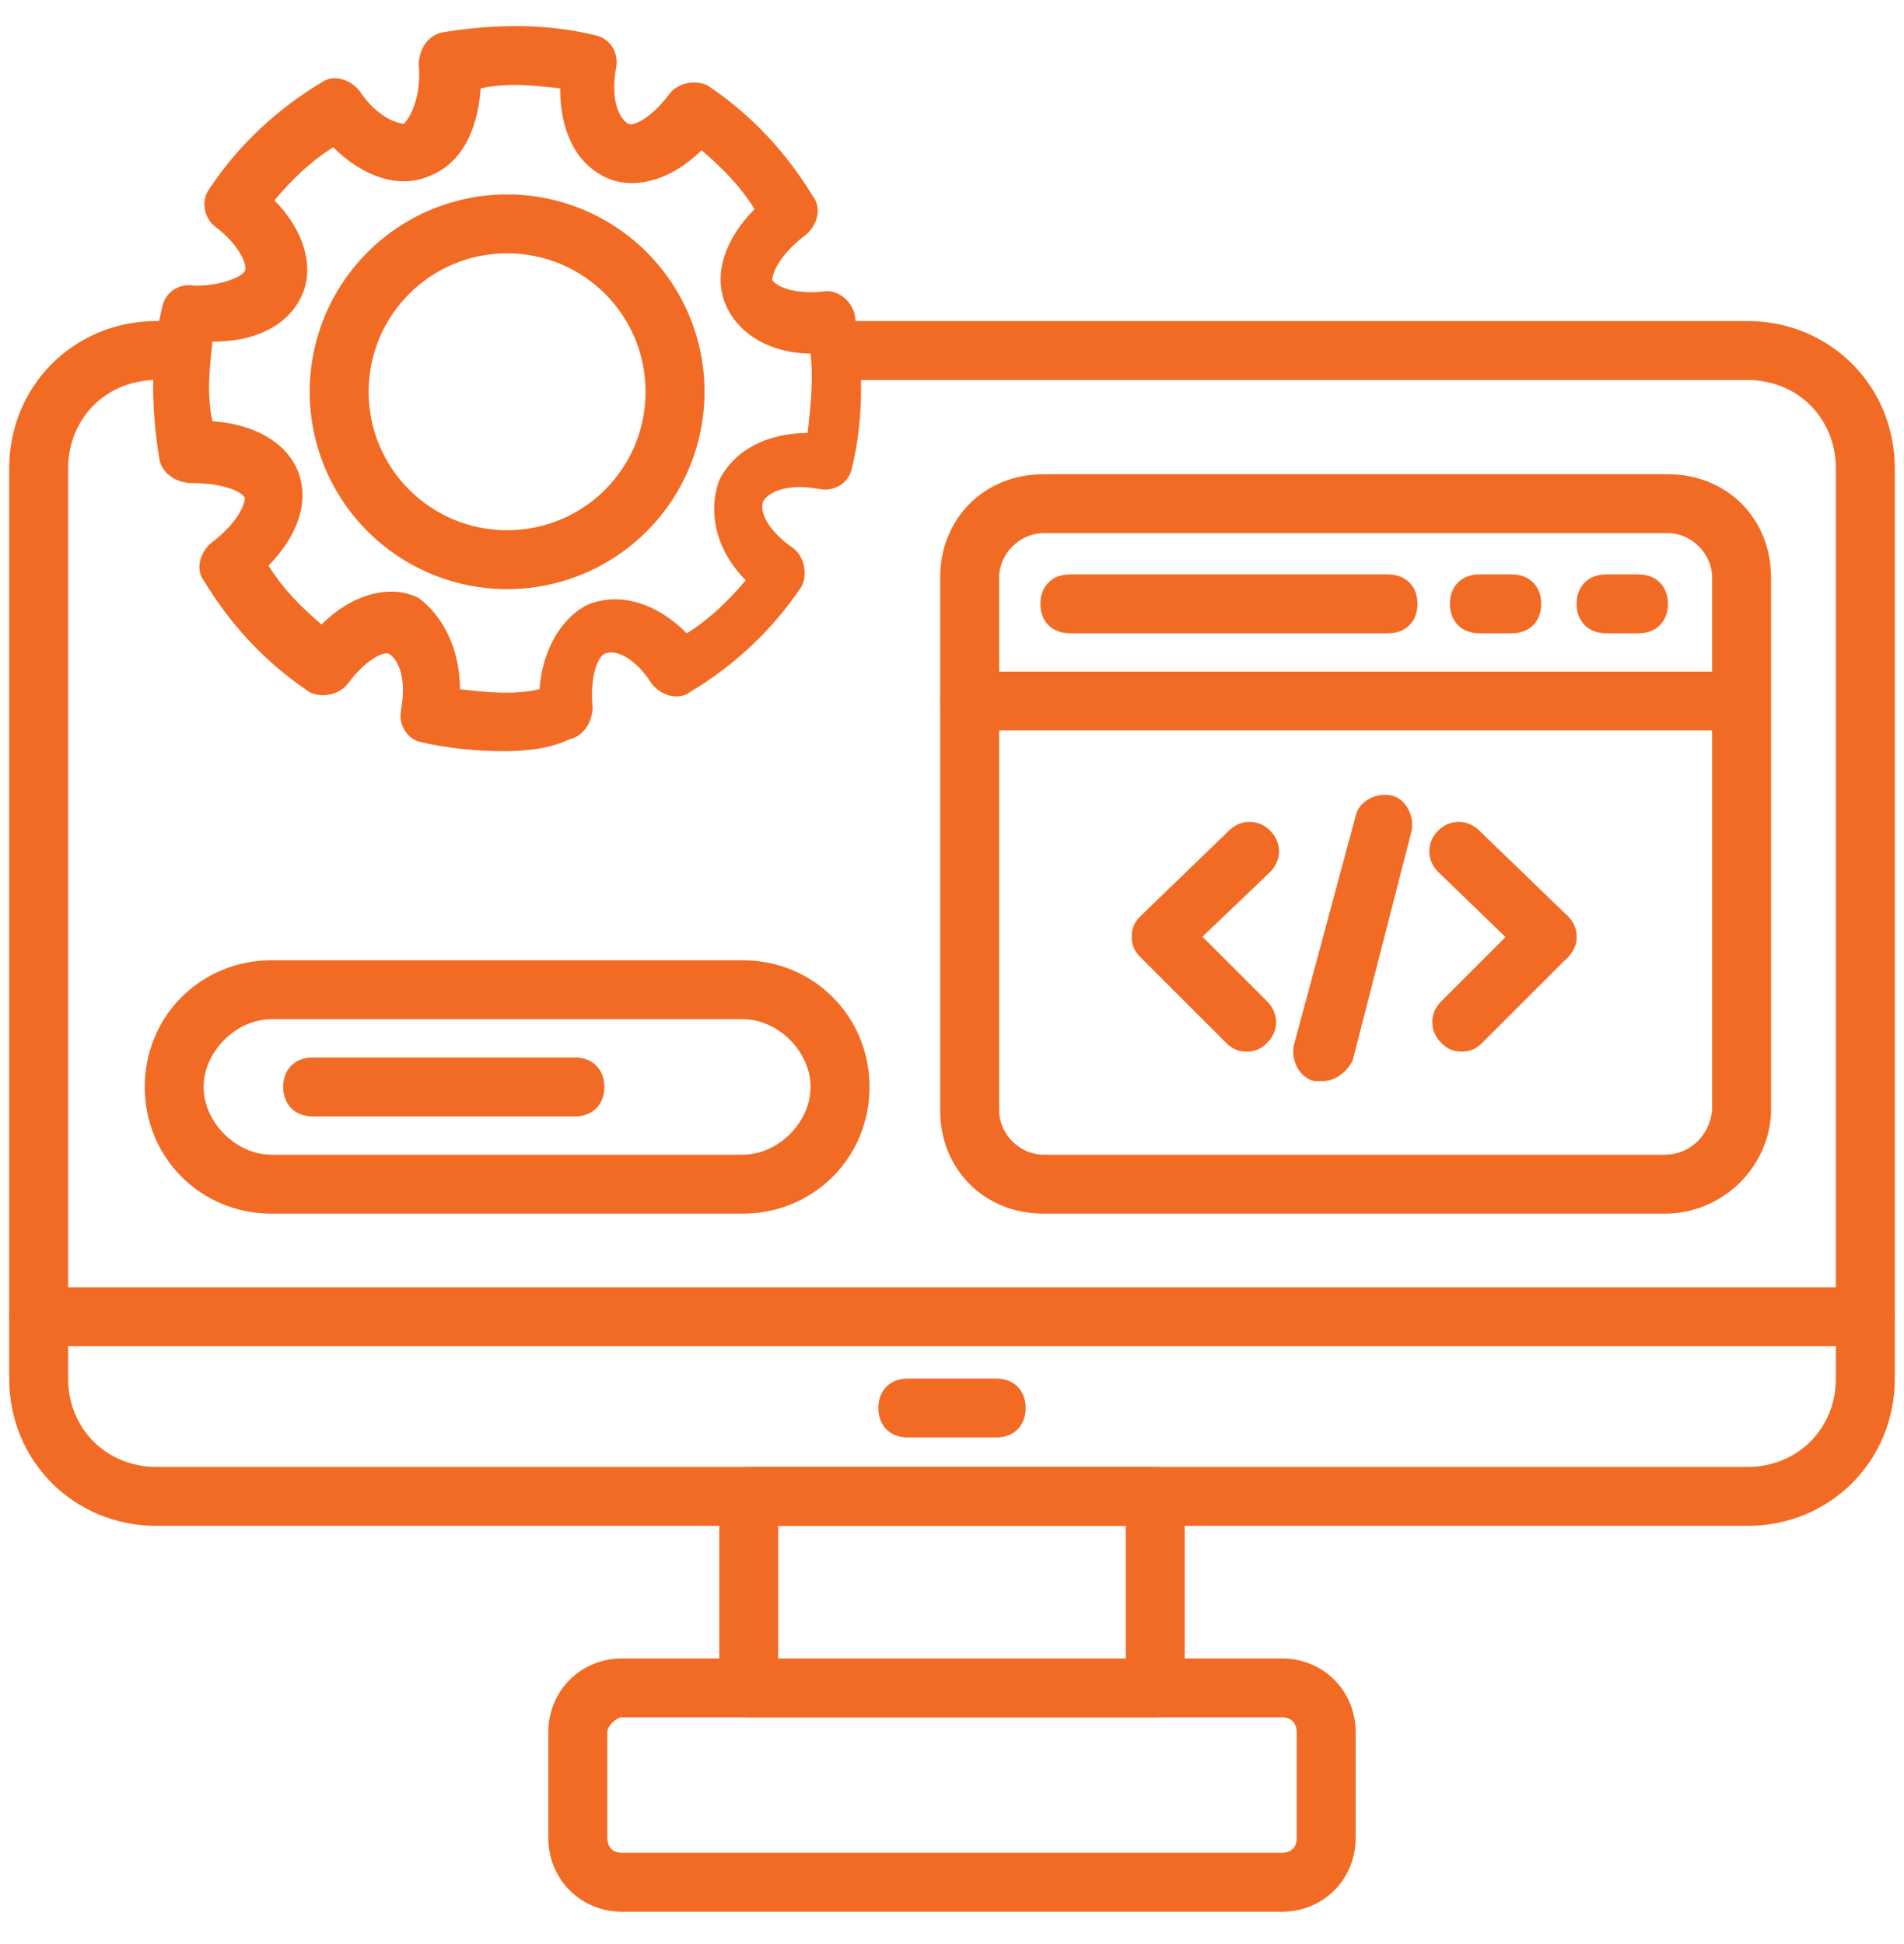
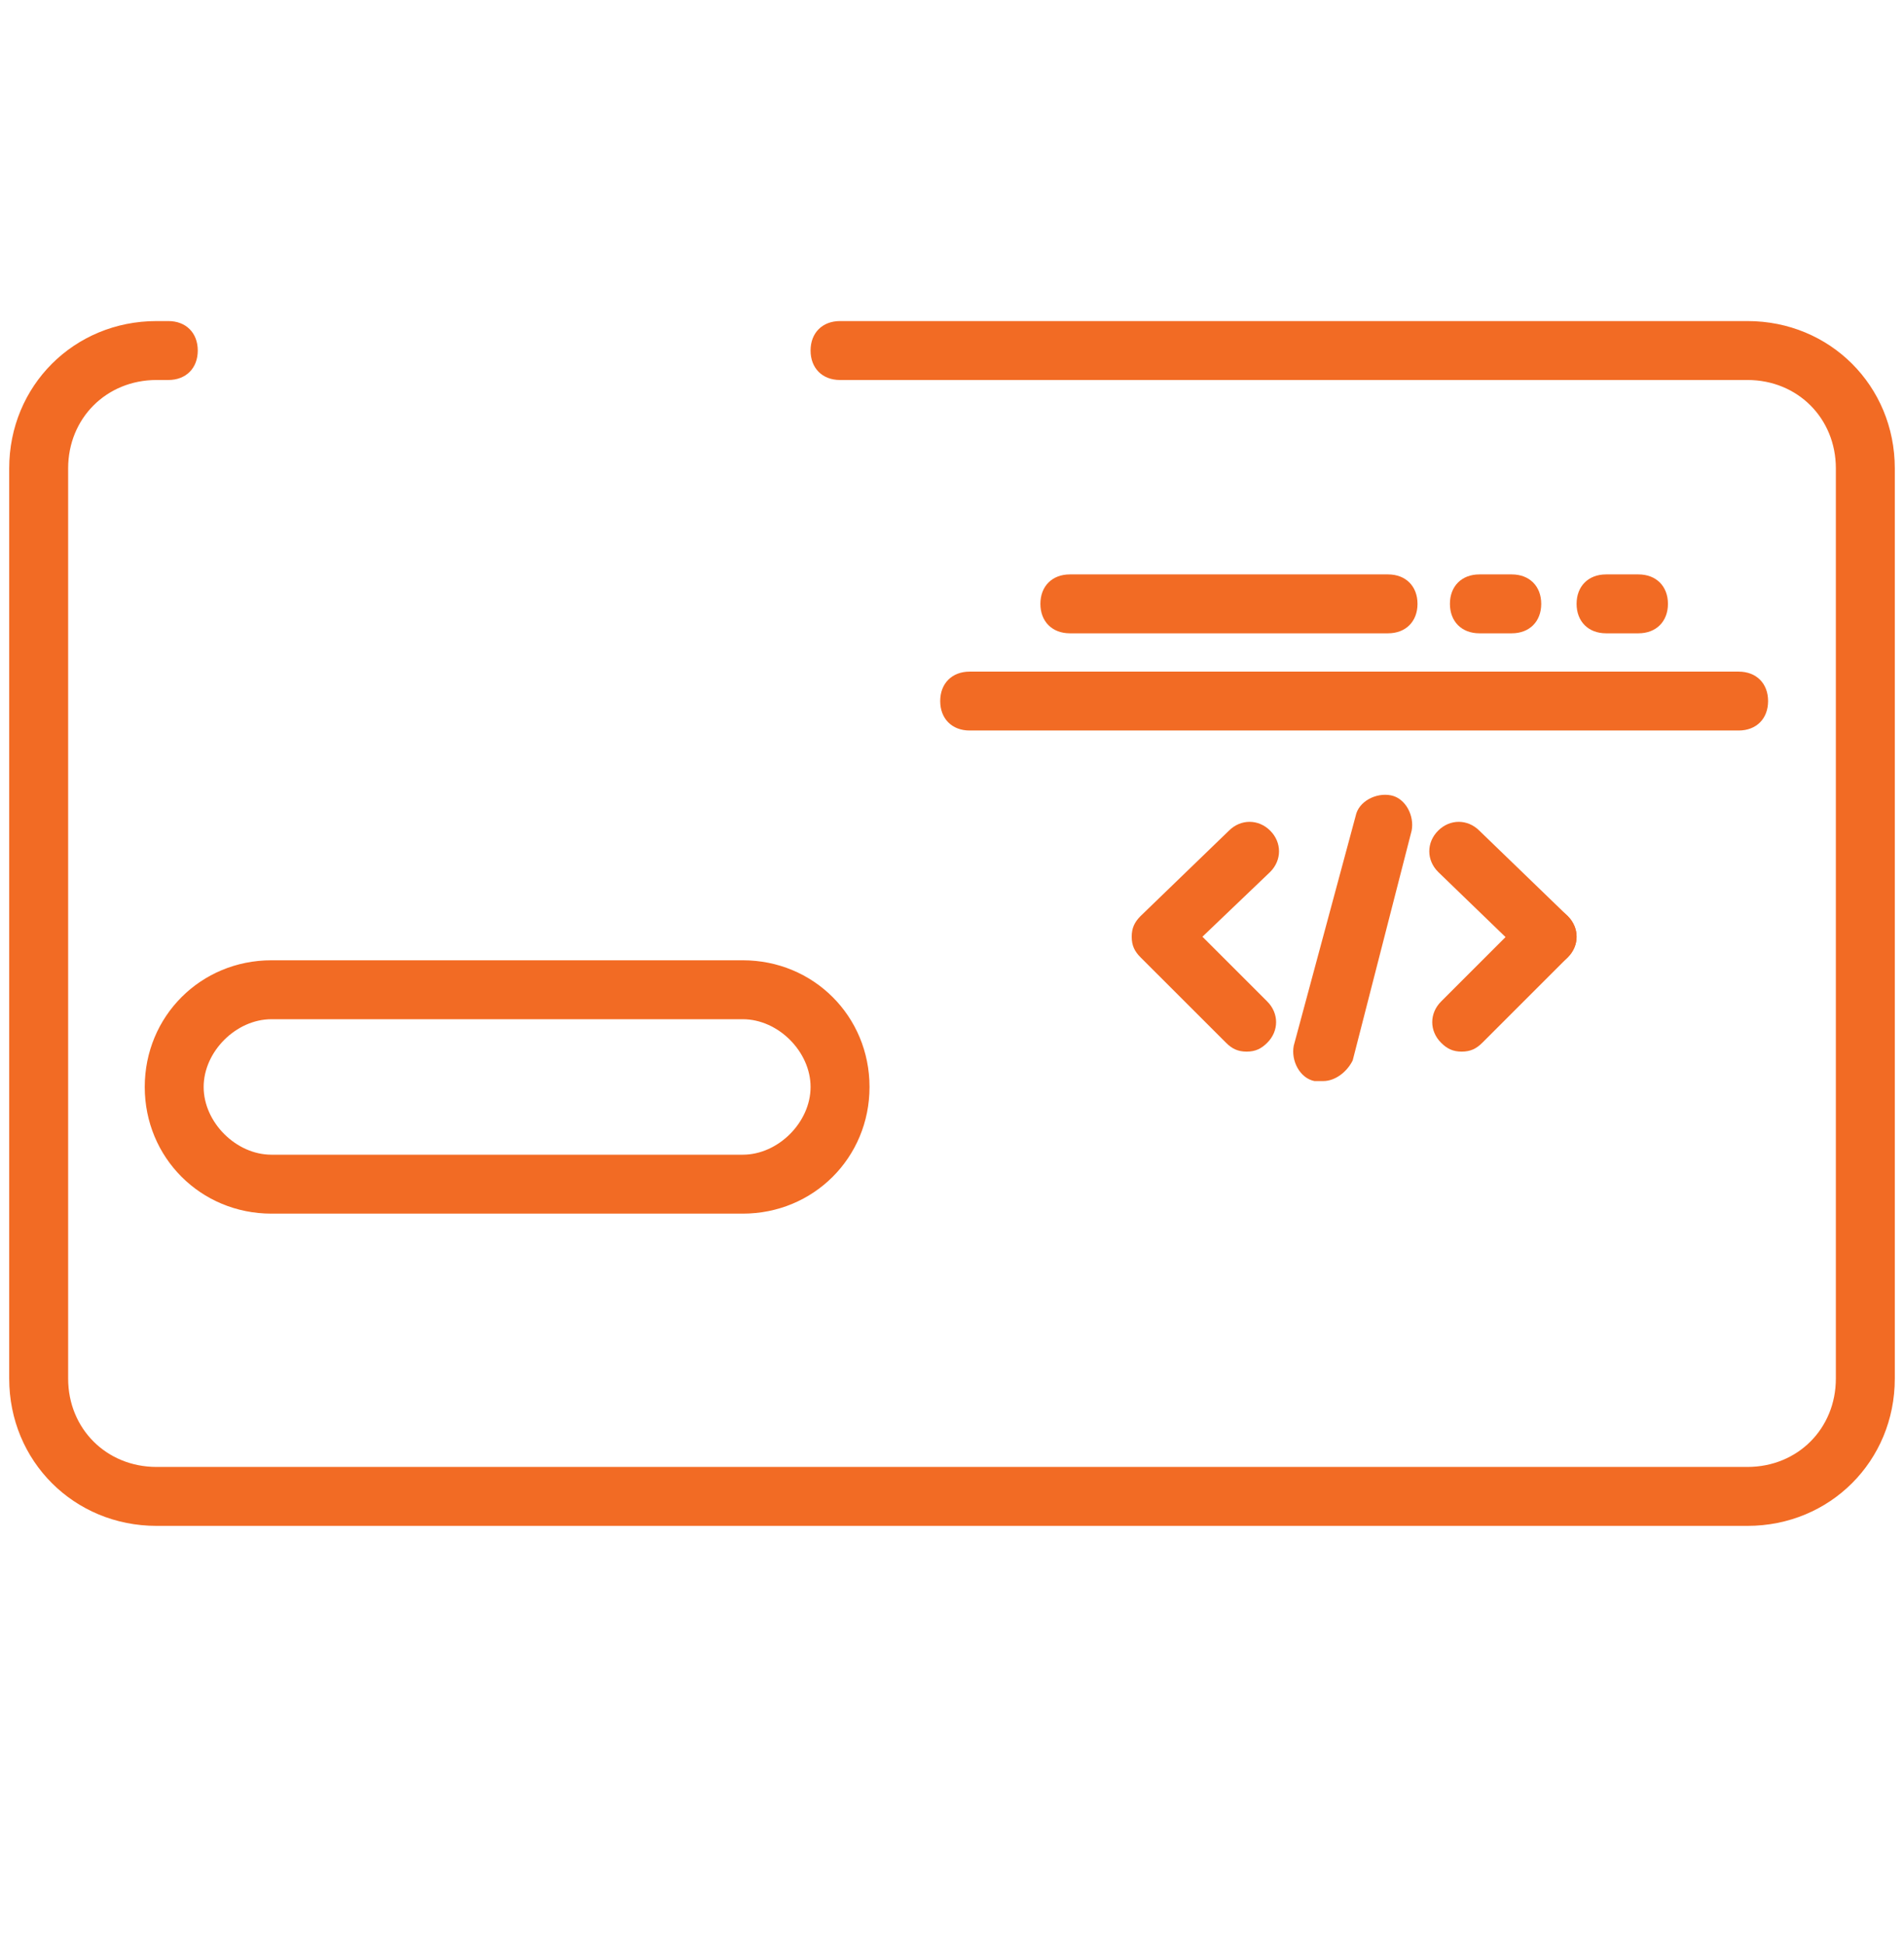
<svg xmlns="http://www.w3.org/2000/svg" width="47" height="48" viewBox="0 0 47 48" fill="none">
  <path d="M43.136 37.673H3.864C1.827 37.673 0.227 36.073 0.227 34.036V11.564C0.227 9.527 1.827 7.927 3.864 7.927H4.155C4.591 7.927 4.882 8.218 4.882 8.655C4.882 9.091 4.591 9.382 4.155 9.382H3.864C2.627 9.382 1.682 10.327 1.682 11.564V34.036C1.682 35.273 2.627 36.218 3.864 36.218H43.136C44.373 36.218 45.318 35.273 45.318 34.036V11.564C45.318 10.327 44.373 9.382 43.136 9.382H20.736C20.3 9.382 20.009 9.091 20.009 8.655C20.009 8.218 20.3 7.927 20.736 7.927H43.136C45.173 7.927 46.773 9.527 46.773 11.564V34.036C46.773 36.073 45.173 37.673 43.136 37.673Z" fill="#F26B24" />
-   <path d="M46.045 33.236H0.955C0.518 33.236 0.227 32.946 0.227 32.509C0.227 32.073 0.518 31.782 0.955 31.782H46.045C46.482 31.782 46.773 32.073 46.773 32.509C46.773 32.946 46.482 33.236 46.045 33.236ZM28.518 42.4H18.482C18.045 42.4 17.755 42.109 17.755 41.673V36.946C17.755 36.509 18.045 36.218 18.482 36.218H28.518C28.954 36.218 29.245 36.509 29.245 36.946V41.673C29.245 42.109 28.954 42.4 28.518 42.4ZM19.209 40.946H27.791V37.673H19.209V40.946Z" fill="#F26B24" />
-   <path d="M31.645 47.2H15.354C14.336 47.2 13.536 46.4 13.536 45.382V42.764C13.536 41.745 14.336 40.946 15.354 40.946H31.645C32.664 40.946 33.464 41.745 33.464 42.764V45.382C33.464 46.4 32.664 47.2 31.645 47.2ZM15.354 42.4C15.209 42.4 14.991 42.618 14.991 42.764V45.382C14.991 45.527 15.064 45.745 15.354 45.745H31.645C31.791 45.745 32.009 45.673 32.009 45.382V42.764C32.009 42.618 31.936 42.4 31.645 42.4H15.354ZM24.591 35.491H22.409C21.973 35.491 21.682 35.2 21.682 34.764C21.682 34.327 21.973 34.036 22.409 34.036H24.591C25.027 34.036 25.318 34.327 25.318 34.764C25.318 35.2 25.027 35.491 24.591 35.491ZM12.445 18.546C11.718 18.546 11.064 18.473 10.409 18.327C10.045 18.255 9.827 17.891 9.9 17.527C10.045 16.727 9.827 16.291 9.609 16.145C9.464 16.073 9.027 16.291 8.591 16.873C8.373 17.164 7.936 17.236 7.645 17.091C6.555 16.364 5.682 15.418 5.027 14.327C4.809 14.036 4.955 13.6 5.245 13.382C5.9 12.873 6.045 12.436 6.045 12.291C5.973 12.146 5.536 11.927 4.736 11.927C4.373 11.927 4.009 11.709 3.936 11.345C3.718 10.036 3.718 8.727 4.009 7.564C4.082 7.2 4.445 6.982 4.809 7.055C5.464 7.055 5.973 6.836 6.045 6.691C6.118 6.546 5.9 6.036 5.318 5.6C5.027 5.382 4.955 4.946 5.173 4.655C5.9 3.564 6.845 2.691 7.936 2.036C8.227 1.818 8.664 1.964 8.882 2.255C9.318 2.909 9.827 3.055 9.973 3.055C10.118 2.909 10.409 2.4 10.336 1.6C10.336 1.236 10.555 0.873 10.918 0.8C12.227 0.582 13.536 0.582 14.7 0.873C15.064 0.946 15.282 1.309 15.209 1.673C15.064 2.473 15.282 2.909 15.5 3.055C15.645 3.127 16.082 2.909 16.518 2.327C16.736 2.036 17.173 1.964 17.464 2.109C18.555 2.836 19.427 3.782 20.082 4.873C20.3 5.164 20.154 5.6 19.864 5.818C19.209 6.327 19.064 6.764 19.064 6.909C19.136 7.055 19.573 7.273 20.3 7.2C20.664 7.127 21.027 7.418 21.1 7.782C21.318 9.091 21.318 10.4 21.027 11.564C20.954 11.927 20.591 12.146 20.227 12.073C19.427 11.927 18.991 12.146 18.845 12.364C18.7 12.727 19.136 13.236 19.573 13.527C19.864 13.745 19.936 14.182 19.791 14.473C19.064 15.564 18.118 16.436 17.027 17.091C16.736 17.309 16.3 17.164 16.082 16.873C15.718 16.291 15.209 16 14.918 16.145C14.773 16.218 14.555 16.655 14.627 17.455C14.627 17.818 14.409 18.182 14.045 18.255C13.609 18.473 13.027 18.546 12.445 18.546ZM11.354 17.018C12.009 17.091 12.664 17.164 13.318 17.018C13.391 16 13.9 15.2 14.555 14.909C15.354 14.618 16.227 14.909 16.954 15.636C17.536 15.273 17.973 14.836 18.409 14.327C17.682 13.6 17.464 12.655 17.755 11.855C18.118 11.127 18.918 10.691 19.936 10.691C20.009 10.036 20.082 9.382 20.009 8.727C18.991 8.727 18.191 8.218 17.9 7.491C17.609 6.764 17.9 5.891 18.627 5.164C18.264 4.582 17.827 4.146 17.318 3.709C16.591 4.436 15.645 4.727 14.918 4.364C14.191 4 13.827 3.2 13.827 2.182C13.173 2.109 12.518 2.036 11.864 2.182C11.791 3.273 11.354 4.073 10.555 4.364C9.827 4.655 8.955 4.364 8.227 3.636C7.645 4 7.209 4.436 6.773 4.946C7.5 5.673 7.791 6.618 7.427 7.346C7.064 8.073 6.264 8.436 5.245 8.436C5.173 9.091 5.1 9.746 5.245 10.4C6.264 10.473 7.064 10.909 7.355 11.636C7.645 12.364 7.355 13.236 6.627 13.964C6.991 14.546 7.427 14.982 7.936 15.418C8.664 14.691 9.609 14.4 10.336 14.764C10.918 15.2 11.354 16 11.354 17.018Z" fill="#F26B24" />
-   <path d="M12.518 14.546C11.226 14.546 9.986 14.032 9.073 13.118C8.159 12.204 7.645 10.965 7.645 9.673C7.645 8.38 8.159 7.141 9.073 6.227C9.986 5.313 11.226 4.8 12.518 4.8C13.81 4.8 15.05 5.313 15.964 6.227C16.878 7.141 17.391 8.38 17.391 9.673C17.391 10.965 16.878 12.204 15.964 13.118C15.05 14.032 13.81 14.546 12.518 14.546ZM12.518 6.255C10.627 6.255 9.1 7.782 9.1 9.673C9.1 11.564 10.627 13.091 12.518 13.091C14.409 13.091 15.936 11.564 15.936 9.673C15.936 7.782 14.409 6.255 12.518 6.255ZM41.1 29.964H25.755C24.3 29.964 23.209 28.873 23.209 27.418V14.255C23.209 12.8 24.3 11.709 25.755 11.709H41.173C42.627 11.709 43.718 12.8 43.718 14.255V27.491C43.645 28.873 42.482 29.964 41.1 29.964ZM25.755 13.164C25.173 13.164 24.664 13.673 24.664 14.255V27.418C24.664 28 25.173 28.509 25.755 28.509H41.1C41.682 28.509 42.191 28.073 42.264 27.418V14.255C42.264 13.673 41.755 13.164 41.173 13.164H25.755Z" fill="#F26B24" />
  <path d="M42.918 18.036H23.936C23.5 18.036 23.209 17.745 23.209 17.309C23.209 16.873 23.5 16.582 23.936 16.582H42.918C43.355 16.582 43.645 16.873 43.645 17.309C43.645 17.745 43.355 18.036 42.918 18.036ZM34.264 15.636H26.409C25.973 15.636 25.682 15.345 25.682 14.909C25.682 14.473 25.973 14.182 26.409 14.182H34.264C34.7 14.182 34.991 14.473 34.991 14.909C34.991 15.345 34.7 15.636 34.264 15.636ZM37.318 15.636H36.518C36.082 15.636 35.791 15.345 35.791 14.909C35.791 14.473 36.082 14.182 36.518 14.182H37.318C37.755 14.182 38.045 14.473 38.045 14.909C38.045 15.345 37.755 15.636 37.318 15.636ZM40.445 15.636H39.645C39.209 15.636 38.918 15.345 38.918 14.909C38.918 14.473 39.209 14.182 39.645 14.182H40.445C40.882 14.182 41.173 14.473 41.173 14.909C41.173 15.345 40.882 15.636 40.445 15.636ZM30.773 25.964C30.555 25.964 30.409 25.891 30.264 25.745L28.154 23.636C28.009 23.491 27.936 23.346 27.936 23.127C27.936 22.909 28.009 22.764 28.154 22.618L30.336 20.509C30.627 20.218 31.064 20.218 31.355 20.509C31.645 20.8 31.645 21.236 31.355 21.527L29.682 23.127L31.282 24.727C31.573 25.018 31.573 25.455 31.282 25.745C31.136 25.891 30.991 25.964 30.773 25.964ZM36.082 25.964C35.864 25.964 35.718 25.891 35.573 25.745C35.282 25.455 35.282 25.018 35.573 24.727L37.682 22.618C37.973 22.327 38.409 22.327 38.7 22.618C38.991 22.909 38.991 23.346 38.7 23.636L36.591 25.745C36.445 25.891 36.3 25.964 36.082 25.964Z" fill="#F26B24" />
  <path d="M38.191 23.855C38.045 23.855 37.827 23.782 37.682 23.637L35.5 21.527C35.209 21.236 35.209 20.8 35.5 20.509C35.791 20.218 36.227 20.218 36.518 20.509L38.7 22.618C38.991 22.909 38.991 23.346 38.7 23.637C38.554 23.782 38.409 23.855 38.191 23.855ZM32.664 26.691H32.446C32.082 26.618 31.864 26.182 31.936 25.818L33.464 20.146C33.536 19.782 33.973 19.564 34.336 19.637C34.7 19.709 34.918 20.146 34.846 20.509L33.391 26.182C33.245 26.473 32.955 26.691 32.664 26.691ZM18.336 29.964H6.7C4.955 29.964 3.573 28.582 3.573 26.837C3.573 25.091 4.955 23.709 6.7 23.709H18.336C20.082 23.709 21.464 25.091 21.464 26.837C21.464 28.582 20.082 29.964 18.336 29.964ZM6.7 25.164C5.827 25.164 5.027 25.964 5.027 26.837C5.027 27.709 5.827 28.509 6.7 28.509H18.336C19.209 28.509 20.009 27.709 20.009 26.837C20.009 25.964 19.209 25.164 18.336 25.164H6.7Z" fill="#F26B24" />
-   <path d="M14.191 27.564H7.718C7.282 27.564 6.991 27.273 6.991 26.836C6.991 26.4 7.282 26.109 7.718 26.109H14.191C14.627 26.109 14.918 26.4 14.918 26.836C14.918 27.273 14.627 27.564 14.191 27.564Z" fill="#F26B24" />
</svg>